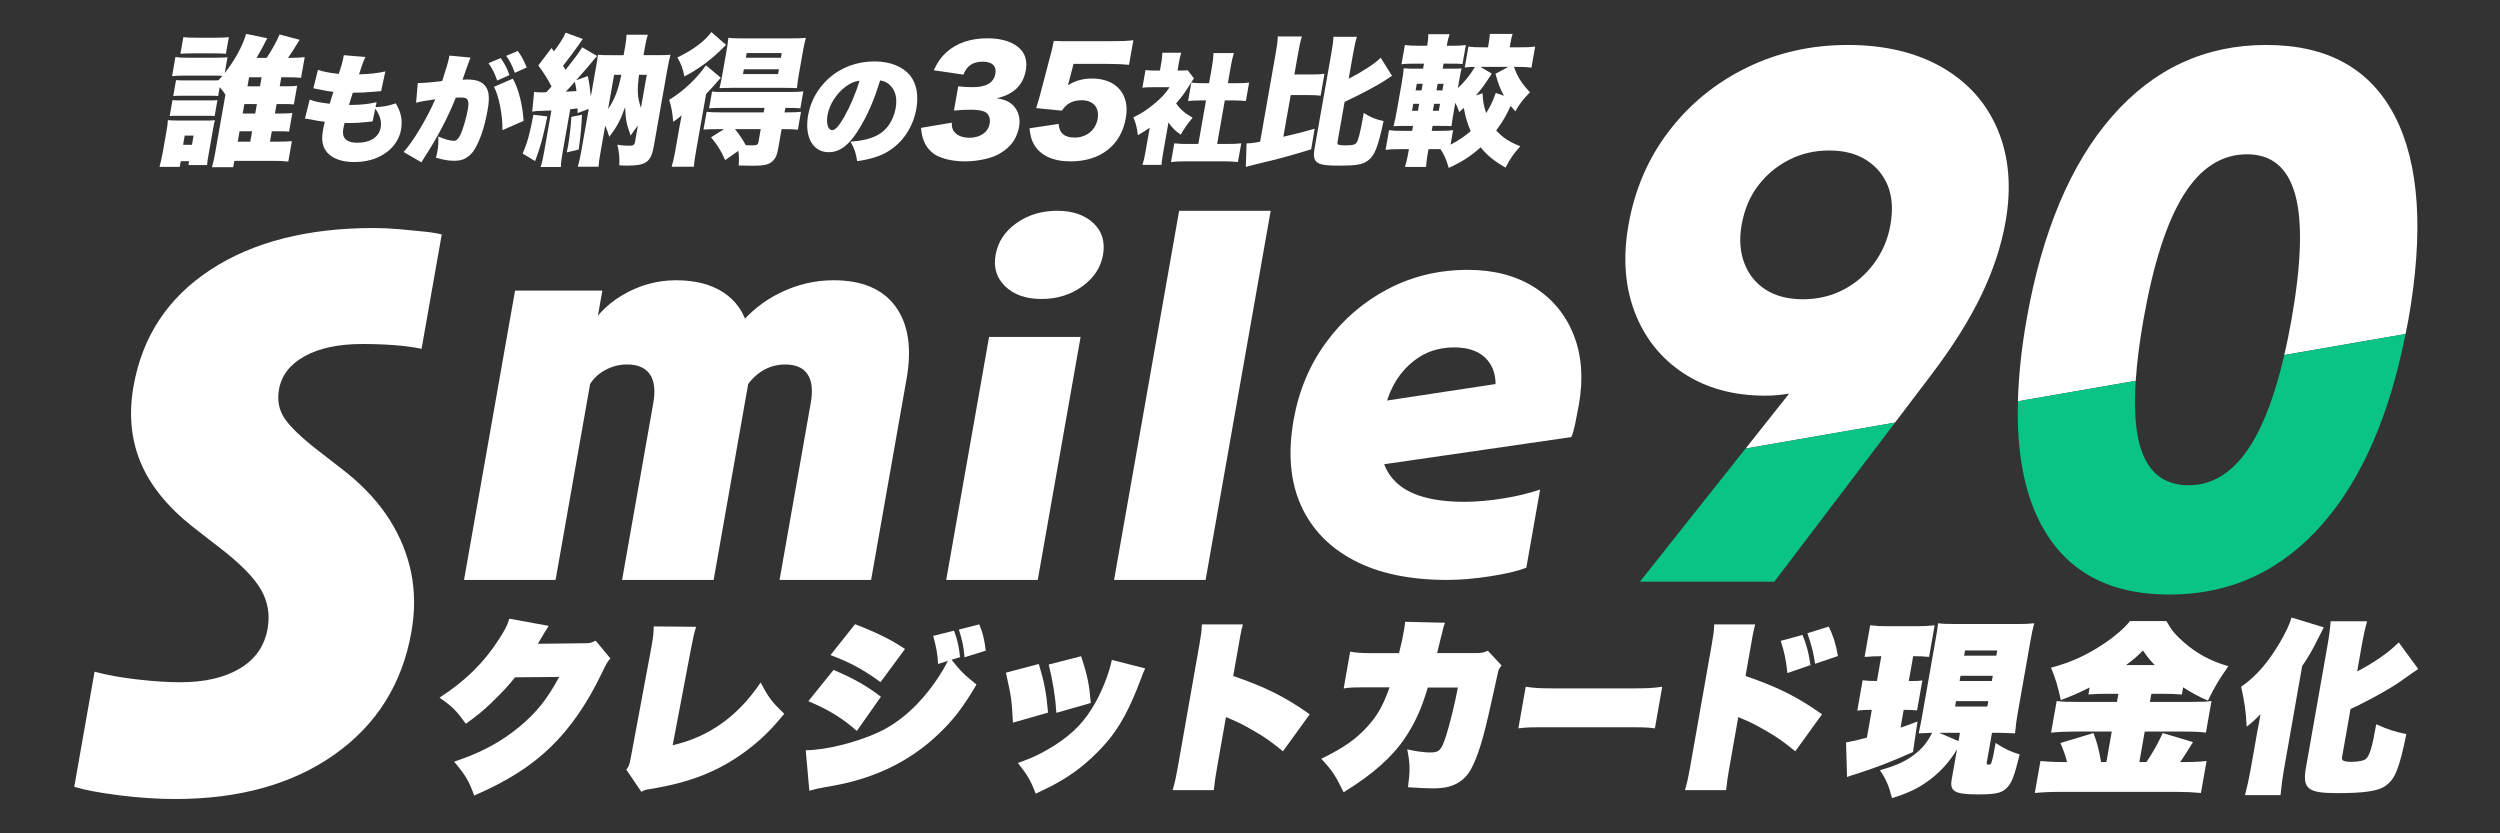
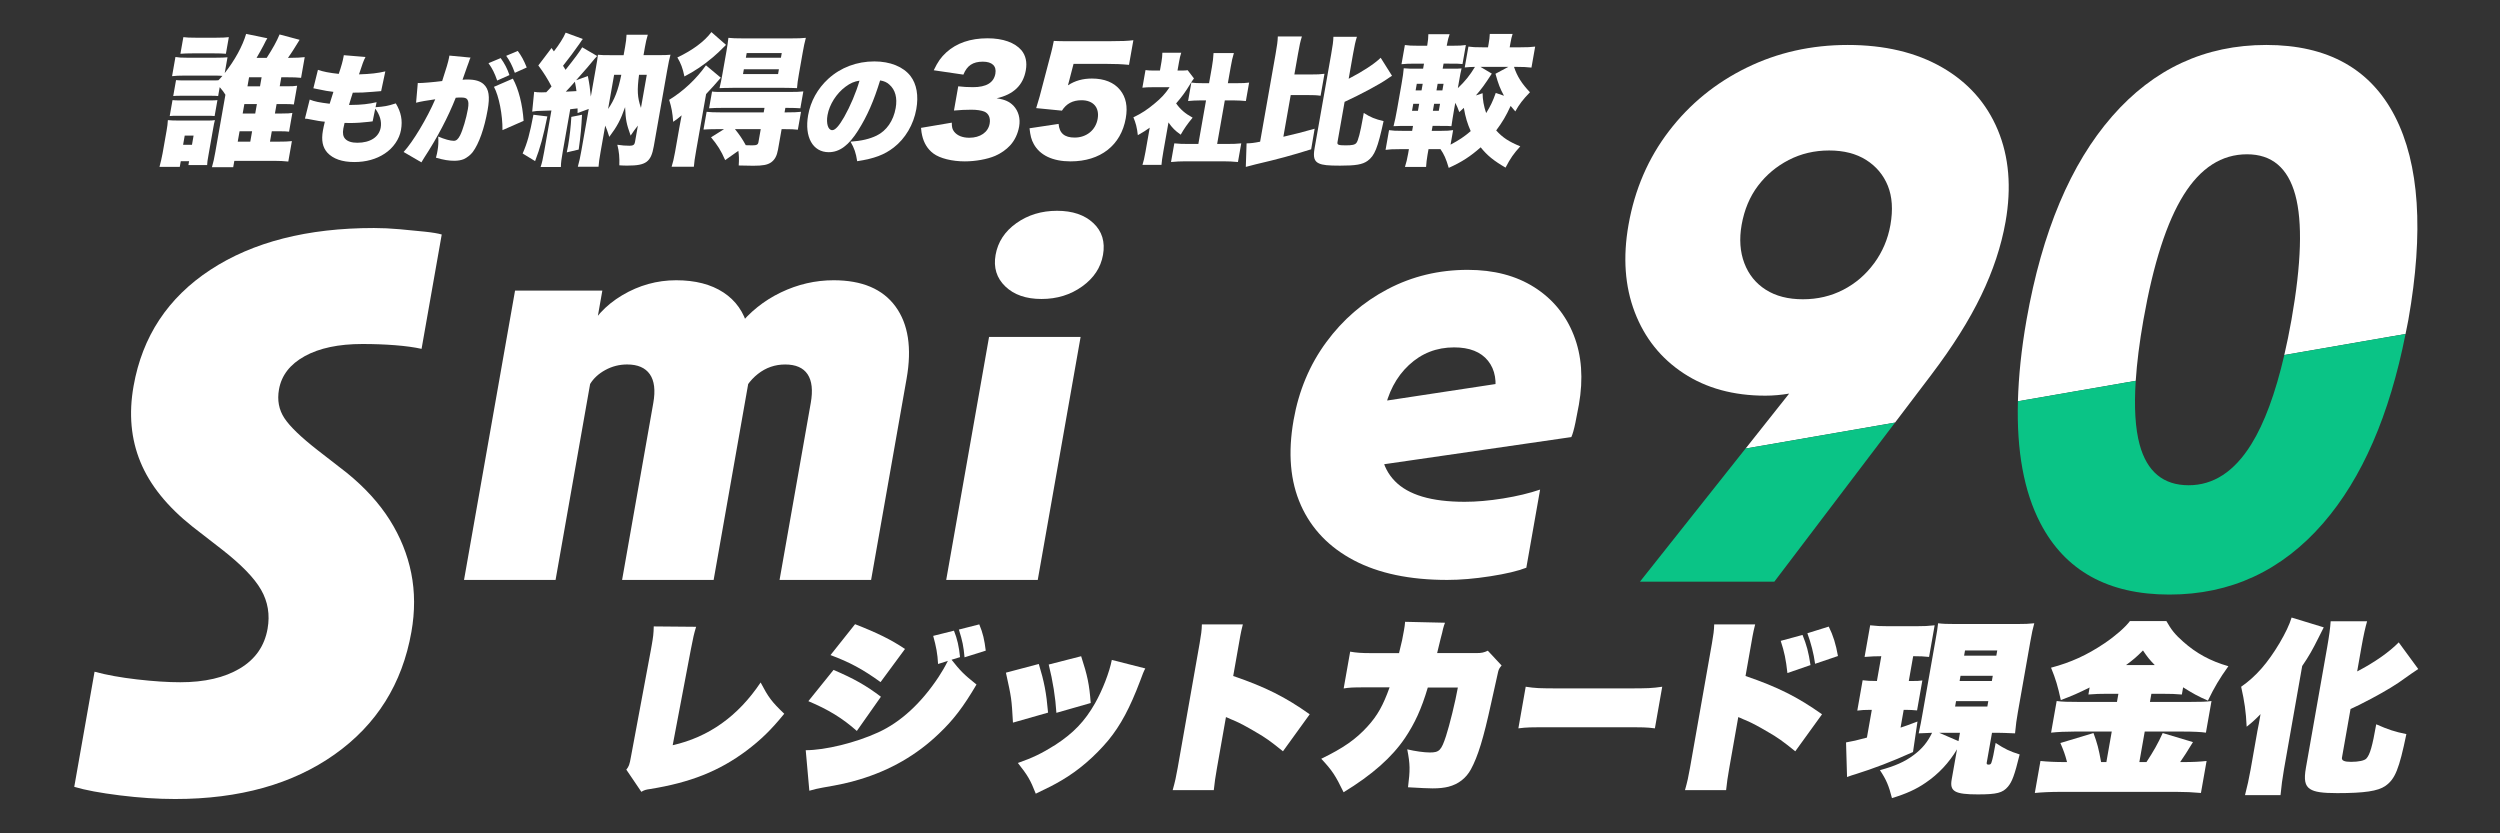
<svg xmlns="http://www.w3.org/2000/svg" id="_テキスト" data-name="テキスト" viewBox="0 0 120 40">
  <rect x="0" y="0" width="120" height="40" fill="#333333" stroke="none" />
  <defs>
    <style>
      .cls-1 {
        fill: none;
      }

      .cls-2 {
        fill: #fff;
      }

      .cls-3 {
        fill: #0ac486;
      }
    </style>
  </defs>
  <g>
-     <path class="cls-2" d="M26.339,30.041c-.036.053-.12.187-.256.409-.051.089-.103.186-.162.275q-.054.107-.102.177l2.313-.027c.184,0,.276-.026.459-.124l.707.853c-.144.169-.179.222-.4.684-.718,1.492-1.506,2.637-2.466,3.57-.958.924-2.072,1.634-3.671,2.327-.26-.71-.414-.977-.964-1.625,1.29-.426,2.257-.95,3.137-1.678.82-.684,1.325-1.314,1.907-2.389l-2.119.018c-.315.399-.606.71-1.155,1.243-.399.382-.685.613-1.206.986-.486-.666-.65-.826-1.265-1.252,1.254-.817,2.122-1.67,2.855-2.806.276-.426.409-.684.497-.986l1.889.346Z" />
    <path class="cls-2" d="M33.414,30.086c-.103.337-.138.489-.252,1.083l-.873,4.601c1.73-.391,3.14-1.394,4.221-3.011.373.71.528.924,1.134,1.501-.636.781-1.122,1.252-1.817,1.776-1.309.977-2.691,1.527-4.626,1.838-.206.027-.28.053-.417.133l-.721-1.065c.123-.151.155-.231.222-.613l.961-5.151q.011-.062.036-.204c.072-.409.091-.568.098-.906l2.034.018Z" />
    <path class="cls-2" d="M45.674,31.667c.422.533.584.702,1.198,1.19-.637,1.083-1.114,1.705-1.807,2.362-1.063,1.021-2.328,1.75-3.805,2.194-.527.16-.936.249-1.765.391-.235.044-.407.08-.647.151l-.173-1.945c.927,0,2.389-.355,3.473-.853,1.074-.488,2.064-1.394,2.899-2.655.169-.266.266-.417.452-.781l-.472.151c-.026-.498-.09-.826-.234-1.35l.997-.249c.158.391.241.764.292,1.27l-.406.124ZM40.01,32.155c.992.426,1.556.746,2.274,1.288l-1.156,1.643c-.688-.613-1.375-1.03-2.327-1.43l1.209-1.501ZM41.043,29.961c1.047.408,1.74.746,2.396,1.19l-1.172,1.59c-.861-.622-1.492-.959-2.403-1.297l1.179-1.483ZM47.005,29.97c.178.426.246.737.311,1.261l-1.018.32c-.047-.524-.098-.781-.272-1.332l.979-.249Z" />
    <path class="cls-2" d="M49.862,31.871c.255.835.362,1.368.445,2.335l-1.685.48c-.067-1.155-.066-1.163-.338-2.398l1.577-.417ZM54.974,32.084c-.093.177-.112.24-.245.595-.491,1.297-.936,2.131-1.526,2.851-.654.781-1.427,1.448-2.246,1.927-.361.213-.621.346-1.24.64-.259-.666-.395-.888-.859-1.474.708-.249,1.138-.453,1.787-.862.878-.568,1.424-1.137,1.919-2.007.356-.63.691-1.492.803-2.078l1.607.409ZM51.895,31.498c.306.941.391,1.35.46,2.247l-1.648.471c-.045-.737-.169-1.519-.369-2.318l1.557-.399Z" />
    <path class="cls-2" d="M56.288,37.927c.119-.426.165-.639.243-1.083l1.052-5.968c.07-.4.101-.622.107-.906h1.967c-.06.24-.09.364-.123.551l-.34,1.927c1.558.533,2.506,1.012,3.672,1.838l-1.284,1.776c-.628-.506-.83-.648-1.29-.915-.451-.266-.762-.435-1.071-.568-.025-.009-.106-.044-.131-.053q-.056-.027-.113-.053c-.041-.018-.049-.018-.09-.036l-.041-.018c-.005.026-.008.044-.011.062l-.423,2.398c-.069.391-.117.71-.15,1.048h-1.976Z" />
    <path class="cls-2" d="M67.154,31.347c.153-.622.163-.675.233-1.074.034-.196.045-.258.058-.426l1.916.044c-.047.116-.05.133-.097.302-.005.027-.016.089-.04.178-.05.187-.078.293-.242.977h1.88c.253,0,.372-.027.553-.115l.662.711c-.099.115-.136.177-.165.293q-.018.053-.338,1.519c-.369,1.696-.633,2.549-.97,3.171-.232.426-.597.71-1.074.835-.211.053-.451.08-.766.08-.192,0-.591-.018-1.18-.053.104-.835.105-1.092-.037-1.821.369.089.813.151,1.084.151.455,0,.551-.098.778-.791.169-.515.452-1.67.568-2.327h-1.443c-.304,1.03-.627,1.723-1.09,2.416-.628.932-1.581,1.776-2.952,2.611-.391-.808-.55-1.048-1.072-1.607,1.061-.515,1.66-.933,2.224-1.554.477-.524.747-1.012,1.056-1.874h-1.224c-.533,0-.71.009-.98.053l.312-1.767c.288.053.547.071.993.071h1.355Z" />
    <path class="cls-2" d="M73.234,32.963c.464.071.643.08,1.66.08h3.205c1.018,0,1.2-.009,1.688-.08l-.352,1.998c-.424-.053-.481-.053-1.672-.053h-3.19c-1.191,0-1.256,0-1.691.053l.352-1.998Z" />
    <path class="cls-2" d="M80.879,37.927c.119-.426.165-.639.243-1.083l1.052-5.968c.07-.4.101-.622.107-.906h1.967c-.06.24-.09.364-.123.551l-.34,1.927c1.558.533,2.506,1.012,3.672,1.838l-1.284,1.776c-.628-.506-.83-.648-1.29-.915-.451-.266-.762-.435-1.071-.568-.025-.009-.106-.044-.131-.053l-.113-.053c-.041-.018-.049-.018-.09-.036l-.041-.018c-.005.026-.008.044-.011.062l-.423,2.398c-.069.391-.117.71-.15,1.048h-1.976ZM86.521,30.476c.195.48.286.808.383,1.448l-1.108.382c-.071-.639-.145-1.012-.322-1.545l1.047-.284ZM87.78,30.077c.213.426.341.844.442,1.412l-1.097.373c-.064-.48-.205-1.021-.371-1.466l1.027-.32Z" />
    <path class="cls-2" d="M90.302,31.498c-.332,0-.413.009-.802.035l.268-1.519c.309.035.473.044.858.044h1.364c.376,0,.552-.009.873-.044l-.268,1.519c-.266-.027-.413-.035-.719-.035h-.044l-.21,1.19h.122c.28,0,.35,0,.529-.027l-.254,1.439c-.189-.018-.345-.027-.52-.027h-.122l-.15.853c.222-.071.391-.133.812-.293l-.215,1.465c-1.025.462-1.888.79-2.767,1.066-.101.027-.231.071-.399.133l-.048-1.661c.352-.062.47-.089,1.002-.231l.235-1.332h-.079c-.245,0-.421.009-.618.036l.257-1.457c.188.027.37.035.641.035h.044l.21-1.19ZM93.938,35.965c-.385.648-.892,1.19-1.508,1.607-.448.311-.942.533-1.616.737-.149-.595-.279-.897-.577-1.341.717-.196,1.19-.4,1.624-.728.403-.302.659-.613.879-1.066-.079,0-.29.009-.643.027.09-.409.118-.568.176-.897l.617-3.499c.095-.542.105-.595.139-.888.223.027.405.036.842.036h2.92c.402,0,.605-.009.854-.036-.07.249-.115.453-.191.888l-.597,3.384c-.06.337-.095.586-.135,1.012-.451-.018-.616-.027-.809-.027h-.297l-.254,1.439c-.011.062.019.089.089.089.079,0,.118-.027.141-.107.056-.169.112-.435.199-.933.447.293.673.4,1.153.551-.245.995-.361,1.305-.561,1.545-.254.302-.538.373-1.447.373-1.102,0-1.356-.142-1.256-.71l.257-1.456ZM94.078,35.174h-.997l.927.4.07-.4ZM93.845,33.913h1.548l.045-.258h-1.548l-.045.258ZM94.061,32.688h1.548l.044-.249h-1.548l-.044.249ZM94.276,31.471h1.548l.044-.249h-1.547l-.044.249Z" />
    <path class="cls-2" d="M101.176,33.301c-.358,0-.631.009-.933.035l.059-.337c-.536.266-.812.391-1.383.604-.145-.666-.243-1.004-.469-1.554.944-.249,1.724-.604,2.568-1.172.526-.355.991-.764,1.219-1.066h1.749c.24.426.419.648.813.995.62.551,1.297.924,2.163,1.172-.43.604-.665.995-.982,1.652-.471-.204-.742-.355-1.19-.639l-.061.346c-.275-.027-.544-.035-.938-.035h-.525l-.069.391h1.854c.577,0,.893-.009,1.101-.044l-.268,1.519c-.23-.035-.611-.053-1.101-.053h-1.836l-.258,1.465h.341c.322-.489.562-.906.779-1.394l1.453.435c-.296.489-.427.684-.615.959h.123c.516,0,.825-.018,1.146-.053l-.271,1.536c-.378-.036-.76-.053-1.171-.053h-5.543c-.507,0-.895.018-1.26.053l.271-1.536c.344.035.708.053,1.224.053h.052c-.093-.364-.171-.568-.32-.915l1.589-.479c.183.497.246.737.366,1.394h.253l.258-1.465h-1.792c-.428,0-.799.018-1.12.053l.268-1.519c.247.036.56.044,1.111.044h1.783l.069-.391h-.507ZM103.43,31.924c-.245-.249-.36-.391-.567-.702-.298.302-.453.435-.814.702h1.381Z" />
    <path class="cls-2" d="M108.347,35.13c.003-.018.028-.16.084-.426.045-.258.049-.275.075-.426-.194.204-.423.417-.666.604-.036-.737-.103-1.199-.265-1.918.718-.498,1.278-1.146,1.849-2.105.275-.471.469-.87.573-1.217l1.543.471q-.082.169-.255.506c-.284.568-.451.87-.78,1.35l-.875,4.964c-.073.417-.126.817-.165,1.234h-1.705c.105-.4.193-.799.27-1.234l.318-1.803ZM112.414,36.365c-.025.142.113.204.436.204.367,0,.649-.062.736-.16.173-.187.287-.586.473-1.643.584.258.882.355,1.447.471-.348,1.678-.538,2.158-1.007,2.487-.358.249-1.005.346-2.308.346-.717,0-1.083-.053-1.303-.195-.251-.16-.306-.444-.204-1.021l1.021-5.79c.097-.551.147-.932.167-1.243h1.749c-.088.302-.171.675-.272,1.243l-.205,1.164c.827-.427,1.546-.933,1.995-1.394l.937,1.279q-.147.089-.947.657c-.417.284-1.175.71-1.768,1.004-.049.027-.059.036-.535.258l-.412,2.336Z" />
  </g>
  <g>
    <path class="cls-2" d="M7.655,8.011c.058-.217.114-.453.15-.656l.192-1.089c.036-.203.051-.325.061-.5.16.014.267.02.503.02h1.339c.237,0,.304,0,.416-.02-.036.128-.048.196-.092.446l-.213,1.21c-.049.277-.066.372-.068.5h-.899l.032-.183h-.399l-.048.271h-.973ZM8.281,4.806c.133.013.194.013.396.013h1.372c.209,0,.27,0,.388-.013l-.135.764c-.126-.013-.187-.013-.396-.013h-1.372c-.189,0-.264,0-.388.013l.135-.764ZM13.197,5.448h.345c.264,0,.366-.007.491-.027l-.158.899c-.105-.013-.233-.02-.483-.02h-.345l-.088.5h.378c.318,0,.501-.007.674-.027l-.173.981c-.192-.021-.413-.034-.69-.034h-1.9l-.054.304h-1.021c.064-.21.109-.426.163-.73l.484-2.746c-.084-.135-.128-.196-.274-.365l-.075.426c-.12-.013-.187-.013-.376-.013h-1.379c-.216,0-.257,0-.401.013l.135-.764c.119.014.2.014.396.014h1.379c.149,0,.183,0,.258-.007.082-.081.107-.108.192-.209-.112-.014-.194-.014-.444-.014h-1.42c-.23,0-.366.007-.552.027l.162-.92c.157.027.285.034.542.034h1.406c.277,0,.4-.007.551-.02l-.134.757c.487-.615.857-1.298,1.028-1.88l1.018.21c-.066.108-.075.122-.181.338-.092.176-.22.406-.336.602h.487c.288-.447.476-.784.617-1.123l.962.257q-.057.094-.311.5c-.064.095-.13.203-.247.365h.101c.311,0,.51-.014.702-.034l-.175.994c-.159-.02-.394-.027-.692-.027h-.257l-.076.433h.345c.264,0,.366-.007.491-.027l-.158.899c-.113-.013-.219-.02-.476-.02h-.352l-.08.453ZM8.801,1.783c.192.021.286.027.597.027h.98c.311,0,.406-.007.606-.027l-.141.798c-.167-.014-.314-.02-.598-.02h-.98c-.277,0-.407.007-.605.02l.141-.798ZM8.789,6.949h.426l.077-.44h-.426l-.077.44ZM11.411,6.801h.602l.088-.5h-.602l-.088.5ZM11.649,5.448h.602l.08-.453h-.602l-.08.453ZM12.481,4.143l.076-.433h-.602l-.076.433h.602Z" />
    <path class="cls-2" d="M18.025,5.146c.427-.029.575-.057.974-.183.256.428.331.811.248,1.279-.077.434-.369.863-.781,1.131-.401.268-.899.405-1.458.405-.588,0-1.023-.154-1.296-.451-.229-.257-.295-.594-.212-1.062.022-.126.05-.251.092-.423-.175-.012-.407-.052-.716-.114-.11-.023-.144-.029-.239-.034l.229-.914c.246.097.449.137.958.2.016-.057.078-.251.18-.571-.224-.023-.406-.057-.764-.132-.083-.017-.116-.022-.198-.04l.219-.885c.236.085.556.148.999.194.129-.377.195-.622.229-.817.003-.017.008-.046.014-.08l1.041.086c-.095.183-.14.308-.312.834.562-.017.9-.057,1.264-.143l-.201.948q-.133.012-.417.034c-.383.034-.561.04-.943.04q-.019.074-.089.28c-.024.074-.038.12-.094.308h.12c.445,0,.858-.046,1.204-.131l-.048.24ZM17.888,5.825c-.058.005-.064.005-.187.023-.269.034-.621.057-.906.057-.057,0-.097,0-.256-.006-.019.074-.044.183-.06.274-.04.228-.01.382.09.491.115.125.315.188.583.188.622,0,1.041-.274,1.122-.731.052-.292-.037-.6-.262-.908l-.125.611Z" />
    <path class="cls-2" d="M20.056,3.981c.022.006.039.006.05.006.183,0,.733-.046,1.118-.097.196-.594.295-.931.33-1.125.004-.023.01-.057.017-.097l1.016.097c-.035.069-.045.091-.058.137-.009.017-.023.069-.035.103l-.076.206c-.103.291-.184.525-.217.617.099-.011.167-.011.247-.011.354,0,.603.074.77.228.25.234.303.582.189,1.228-.157.891-.418,1.627-.717,2.027-.104.137-.269.263-.425.337-.123.051-.276.08-.459.08-.263,0-.512-.04-.881-.148.046-.166.057-.229.075-.331.044-.251.049-.406.035-.685.302.131.58.206.745.206.12,0,.207-.074.302-.257.13-.251.3-.828.377-1.268.042-.24.032-.377-.028-.457-.05-.074-.125-.097-.325-.097-.052,0-.109,0-.231.011-.37.937-.886,1.919-1.52,2.89-.065.108-.079.125-.128.211l-.854-.497c.444-.479,1.123-1.61,1.519-2.53-.369.052-.745.114-.92.166l.082-.948ZM24.032,2.788c.184.251.32.514.421.816l-.588.262c-.125-.36-.23-.571-.418-.833l.586-.245ZM24.617,3.775c.277.502.465,1.245.516,2.027l-1.014.445c.008-.725-.168-1.633-.409-2.079l.908-.394ZM24.852,2.445c.171.229.292.445.431.794l-.571.257c-.131-.36-.25-.588-.415-.817l.555-.234Z" />
    <path class="cls-2" d="M26.272,5.59c-.2.98-.336,1.488-.587,2.143l-.598-.365c.226-.514.34-.933.517-1.86l.668.081ZM25.636,4.407c.118.02.185.027.347.027.034,0,.081,0,.238-.007.116-.122.14-.142.252-.277-.176-.345-.392-.69-.634-1.008l.635-.838q.075.108.113.162c.254-.331.459-.649.564-.899l.825.304c-.043.054-.07.088-.162.23-.174.257-.554.764-.788,1.055.074.115.116.183.121.196q.651-.818.799-1.082l.717.419c-.082.081-.117.128-.366.426-.07.088-.095.115-.644.737l.563-.203c.083.412.095.534.144.987l.223-1.264c.076-.433.099-.562.118-.744.206.02.294.02.591.02h.642l.072-.406c.039-.223.061-.385.068-.575h1.021c-.062.203-.097.359-.137.588l-.069.392h.71c.318,0,.42-.007.585-.02-.055.196-.091.365-.158.744l-.644,3.651c-.132.751-.373.926-1.251.926-.135,0-.23,0-.403-.013.014-.385-.012-.663-.096-.987.217.034.404.047.593.047.163,0,.232-.047.253-.169l.141-.798c-.156.196-.202.264-.348.48-.203-.575-.236-.73-.266-1.366-.217.615-.378.92-.759,1.427-.092-.284-.122-.379-.195-.541l-.223,1.264c-.062.352-.084.514-.098.71h-.994c.071-.25.115-.46.176-.805l.347-1.968-.535.196c-.001-.108-.002-.142-.001-.223-.159.02-.173.02-.352.04l-.357,2.022c-.069.392-.087.534-.092.75h-.973c.073-.223.105-.365.173-.75l.346-1.961c-.17.007-.251.007-.415.014-.237,0-.367.013-.508.04l.094-.953ZM27.158,4.4q.218-.007.512-.027c-.02-.156-.03-.216-.076-.453-.154.183-.22.25-.436.48ZM27.936,5.509c-.026.568-.066,1.028-.159,1.67l-.572.135c.032-.142.051-.25.063-.318.077-.44.133-.947.156-1.386l.511-.101ZM29.188,5.232c.309-.446.481-.886.635-1.643h-.345l-.29,1.643ZM30.674,3.589c-.097.744-.083,1.082.092,1.589l.28-1.589h-.372Z" />
    <path class="cls-2" d="M32.595,6.199c.041-.23.06-.338.124-.663-.144.128-.229.189-.406.311-.035-.453-.077-.676-.193-1.055.689-.419,1.314-1.014,1.766-1.657l.713.595c-.305.352-.424.487-.706.784l-.478,2.712c-.069.392-.093.561-.11.778h-1.068c.059-.182.108-.385.165-.703l.194-1.102ZM34.849,2.155c-.32.318-.451.446-.64.602-.429.365-.874.663-1.357.913-.084-.406-.168-.622-.339-.913.722-.338,1.313-.778,1.634-1.217l.703.615ZM34.427,6.199c-.311,0-.461.007-.659.02l.15-.852c.172.02.354.027.665.027h2.075l.038-.216h-2.001c-.304,0-.488.007-.659.02l.142-.805c.138.021.253.021.659.021h3.035c.351,0,.521-.007.688-.027l-.143.811c-.167-.013-.348-.02-.652-.02h-.068l-.038.216h.102c.311,0,.515-.007.688-.027l-.152.859c-.172-.02-.32-.027-.651-.027h-.128l-.173.98c-.054.304-.154.487-.332.615-.177.122-.4.162-.86.162-.088,0-.162,0-.694-.013.019-.297.015-.467-.018-.703l-.633.446c-.191-.446-.377-.737-.678-1.095l.623-.392h-.324ZM35.161,4.217c-.284,0-.495.007-.624.014.05-.209.092-.406.143-.697l.191-1.082c.045-.257.068-.426.092-.636.172.02.374.027.719.027h2.264c.352,0,.555-.007.735-.027-.059.216-.1.412-.151.703l-.18,1.021c-.055.311-.08.494-.094.69-.201-.007-.396-.014-.606-.014h-2.488ZM35.278,6.199c.206.25.361.48.52.771.127.007.222.007.31.007.216,0,.277-.034.298-.156l.11-.622h-1.237ZM35.664,3.555h1.683l.041-.23h-1.683l-.041.23ZM35.802,2.77h1.683l.039-.223h-1.683l-.039.223Z" />
    <path class="cls-2" d="M41.196,6.254c-.46.731-.899,1.051-1.418,1.051-.765,0-1.172-.731-.988-1.776.118-.668.453-1.273.963-1.742.599-.548,1.375-.839,2.214-.839.765,0,1.393.257,1.737.702.297.388.393.942.279,1.587-.131.742-.529,1.416-1.084,1.844-.449.348-.932.531-1.754.657-.064-.411-.137-.617-.32-.937.544-.04.914-.131,1.25-.291.481-.234.811-.714.918-1.325.086-.485-.017-.874-.304-1.125-.128-.114-.245-.166-.444-.2-.299.982-.623,1.719-1.05,2.393ZM40.583,4.164c-.433.32-.772.851-.862,1.359-.072.405.026.725.226.725.143,0,.326-.2.574-.634.291-.514.573-1.176.735-1.742-.246.034-.444.12-.673.292Z" />
    <path class="cls-2" d="M45.686,5.888c.001.223.025.318.113.433.149.189.402.291.726.291.527,0,.905-.264.978-.676.049-.277-.048-.494-.262-.582-.146-.054-.349-.088-.613-.088-.263,0-.57.013-.838.04l.205-1.163c.225.027.446.041.709.041.642,0,.998-.216,1.074-.649.064-.365-.156-.575-.602-.575-.48,0-.757.189-.934.622l-1.423-.209c.202-.419.347-.622.604-.859.491-.446,1.154-.676,1.978-.676.737,0,1.309.203,1.629.575.206.25.277.575.209.96-.126.717-.59,1.163-1.4,1.345.402.061.608.156.809.358.238.257.339.609.27,1.001-.061.345-.212.663-.429.899-.184.203-.454.392-.725.507-.38.162-.946.263-1.453.263-.608,0-1.192-.142-1.508-.378-.275-.203-.459-.5-.542-.873-.024-.094-.035-.182-.052-.358l1.477-.25Z" />
    <path class="cls-2" d="M51.319,3.879c-.006.034-.024.101-.058.216.344-.223.713-.325,1.152-.325.602,0,1.062.189,1.356.554.277.345.368.785.268,1.353-.229,1.298-1.217,2.069-2.65,2.069-.852,0-1.47-.291-1.766-.832-.118-.21-.165-.406-.204-.757l1.396-.21c.036.447.283.656.77.656.568,0,1.01-.358,1.105-.899.095-.541-.208-.893-.775-.893-.426,0-.733.169-.94.5l-1.236-.122c.063-.203.112-.365.165-.554l.554-2.11c.039-.142.074-.304.126-.561.281.013.349.013.674.013h2.021c.595,0,.847-.013,1.124-.047l-.209,1.183c-.353-.034-.661-.047-1.094-.047h-1.568l-.211.812Z" />
    <path class="cls-2" d="M55.835,7.31c-.051.291-.07.428-.084.605h-.913c.054-.177.092-.325.145-.628l.204-1.159c-.189.137-.299.205-.571.36-.039-.36-.101-.594-.214-.857.386-.183.67-.371,1.005-.651.333-.274.516-.468.733-.794h-.805c-.223,0-.361.006-.5.023l.149-.845c.128.017.224.023.436.023h.257l.074-.423c.027-.154.04-.291.042-.434h.907c-.046.131-.074.257-.106.44l-.074.417h.154c.177,0,.264-.006.334-.017l.302.394c-.082.108-.106.148-.178.268-.233.383-.399.611-.678.931.201.286.428.485.792.685-.253.303-.406.526-.572.817-.274-.194-.405-.325-.587-.588l-.253,1.434ZM58.422,6.91h.457c.308,0,.48-.006.701-.029l-.158.896c-.236-.023-.462-.034-.685-.034h-1.854c-.217,0-.453.011-.674.034l.158-.896c.218.023.394.029.68.029h.474l.368-2.09h-.297c-.194,0-.378.011-.564.029l.156-.885c.15.023.309.029.554.029h.297l.136-.771c.048-.274.065-.434.079-.674h.976c-.068.223-.101.377-.153.674l-.136.771h.451c.274,0,.395-.006.57-.029l-.156.885c-.186-.017-.36-.029-.56-.029h-.451l-.368,2.09Z" />
    <path class="cls-2" d="M61.602,6.564c.557-.129.903-.216,1.501-.385l-.167.987c-.902.284-1.597.473-2.669.723-.12.027-.361.095-.468.122l.037-1.129c.224-.007.348-.02.65-.081l.742-4.206c.076-.433.099-.602.108-.845h1.156c-.078.25-.112.406-.189.845l-.173.98h.757c.358,0,.495-.007.688-.034l-.186,1.055c-.184-.027-.318-.034-.677-.034h-.757l-.353,2.002ZM64.2,6.821c-.023.129.04.156.391.156.311,0,.444-.027.514-.115.084-.095.192-.514.31-1.183l.045-.257c.335.209.53.291.952.392-.283,1.298-.427,1.657-.769,1.907-.247.176-.561.23-1.325.23-.574,0-.833-.027-1.008-.108-.226-.101-.286-.297-.21-.723l.795-4.51c.078-.44.102-.615.109-.845h1.129c-.074.23-.113.413-.19.845l-.206,1.17c.661-.338,1.258-.73,1.536-1.008l.544.865c-.069.047-.121.074-.253.169-.362.25-1.31.757-2.023,1.082l-.341,1.934Z" />
    <path class="cls-2" d="M69.042,7.159h-.473l-.048.271c-.038.217-.057.399-.069.582h-1.014c.061-.189.11-.392.151-.629l.039-.223h-.46c-.324,0-.461.007-.661.034l.167-.947c.198.027.298.034.649.034h.46l.042-.237h-.223c-.331,0-.446,0-.712.013.064-.25.112-.48.176-.845l.205-1.163c.064-.365.092-.561.109-.771.226.02.314.02.699.02h.23l.043-.243h-.419c-.324,0-.448.007-.661.027l.162-.92c.198.027.298.034.65.034h.419l.01-.054c.033-.189.045-.331.048-.5h1.021c-.053.149-.093.297-.129.5l-.01.054h.27c.345,0,.441-.007.648-.034l-.161.913c-.186-.02-.26-.02-.639-.02h-.27l-.043.243h.372c.331,0,.406,0,.536-.013-.043.169-.059.257-.134.683l-.046.264c.349-.332.574-.609.822-1.021-.238.007-.305.007-.491.027l.177-1.001c.185.027.345.034.663.034h.277l.029-.162c.037-.21.05-.325.057-.48h1.095c-.043.129-.071.25-.108.46l-.032.182h.527c.324,0,.474-.007.696-.034l-.178,1.008c-.232-.027-.427-.034-.69-.034h-.148c.15.453.372.805.766,1.217-.339.352-.514.575-.703.92-.113-.128-.146-.169-.224-.264-.23.5-.393.771-.694,1.177.311.345.602.534,1.156.764-.319.352-.472.568-.707,1.021-.57-.331-.878-.582-1.194-.974-.489.433-.901.703-1.533.987-.131-.446-.224-.649-.396-.899h-.101ZM67.837,4.981l-.06.338h.284l.06-.338h-.284ZM68.006,4.021l-.056.318h.284l.056-.318h-.284ZM69.628,6.943c.395-.21.663-.386.966-.649-.158-.365-.25-.649-.33-1.116-.033.034-.106.101-.218.203-.078-.21-.111-.291-.192-.447l-.06.338c-.062.351-.092.561-.125.784-.167-.013-.194-.013-.566-.013h-.338l-.042.237h.473c.25,0,.359-.007.554-.034l-.123.697ZM69.062,5.32l.06-.338h-.284l-.06.338h.284ZM69.235,4.339l.056-.318h-.284l-.056.318h.284ZM71.165,4.474c.001.298.054.615.17.954.207-.331.326-.582.461-.967l.395.135c-.184-.338-.268-.548-.409-1.055l.619-.331h-1.338l.544.324c-.344.534-.512.758-.766,1.048l.323-.108Z" />
  </g>
  <g>
    <path class="cls-1" d="M90.614,8.917c-.212-.522-.559-.935-1.039-1.238-.481-.304-1.073-.456-1.778-.456s-1.351.152-1.939.456-1.08.716-1.476,1.238c-.396.522-.657,1.148-.786,1.877-.12.68-.076,1.293.131,1.84.207.547.552.972,1.032,1.275.48.304,1.073.456,1.778.456.704,0,1.351-.151,1.938-.456.588-.304,1.082-.729,1.482-1.275.399-.546.66-1.16.78-1.84.128-.729.086-1.354-.125-1.877Z" />
    <path class="cls-2" d="M92.715,17.972c1.013-1.335,1.807-2.599,2.381-3.789.574-1.19.964-2.369,1.17-3.535.291-1.652.167-3.121-.371-4.409-.538-1.287-1.431-2.29-2.676-3.006-1.246-.716-2.756-1.075-4.529-1.075-1.749,0-3.368.364-4.856,1.093-1.489.729-2.731,1.743-3.725,3.043-.995,1.3-1.642,2.8-1.941,4.5-.274,1.555-.174,2.951.3,4.19.474,1.239,1.254,2.217,2.343,2.933,1.088.716,2.397,1.075,3.928,1.075.38,0,.76-.036,1.14-.099l-2.091,2.637,7.174-1.246,1.755-2.313ZM89.959,12.634c-.4.547-.895.972-1.482,1.275-.588.304-1.234.456-1.938.456-.705,0-1.298-.151-1.778-.456-.48-.304-.825-.729-1.032-1.275-.207-.546-.25-1.16-.131-1.84.129-.729.391-1.354.786-1.877.396-.522.888-.935,1.476-1.238s1.234-.456,1.939-.456,1.297.152,1.778.456c.48.304.827.716,1.039,1.238.211.522.253,1.148.125,1.877-.12.68-.38,1.293-.78,1.84Z" />
    <path class="cls-2" d="M102.885,15.349c.476-2.696,1.119-4.694,1.932-5.994.812-1.299,1.825-1.949,3.04-1.949,1.19,0,1.962.65,2.317,1.949.354,1.3.293,3.298-.183,5.994-.106.6-.222,1.161-.345,1.692l5.819-1.01c.045-.228.095-.448.137-.682.745-4.227.529-7.481-.646-9.766-1.177-2.283-3.235-3.425-6.174-3.425-2.939,0-5.406,1.142-7.399,3.425-1.994,2.284-3.363,5.539-4.109,9.766-.25,1.417-.381,2.714-.414,3.912l5.655-.982c.056-.864.177-1.836.37-2.93Z" />
    <polygon class="cls-3" points="85.168 27.92 90.961 20.285 83.786 21.53 78.718 27.92 85.168 27.92" />
    <path class="cls-3" d="M97.939,25.114c1.188,2.284,3.252,3.425,6.192,3.425,2.938,0,5.399-1.142,7.381-3.425,1.871-2.156,3.185-5.192,3.954-9.083l-5.819,1.01c-.426,1.835-.953,3.266-1.584,4.283-.814,1.312-1.817,1.968-3.007,1.968-1.215,0-1.999-.649-2.353-1.949-.21-.772-.271-1.798-.188-3.064l-5.655.982c-.065,2.377.288,4.335,1.079,5.853Z" />
  </g>
  <g>
    <path class="cls-2" d="M4.539,32.242c.569.156,1.248.279,2.037.37.788.091,1.481.136,2.078.136,1.168,0,2.122-.22,2.861-.662.74-.441,1.183-1.077,1.329-1.908.119-.675.015-1.297-.313-1.869-.328-.571-.96-1.22-1.895-1.947l-1.404-1.09c-1.207-.96-2.037-1.992-2.491-3.095-.455-1.103-.565-2.316-.331-3.64.421-2.388,1.651-4.25,3.691-5.587,2.039-1.336,4.655-2.005,7.848-2.005.389,0,.801.019,1.235.058.434.039.836.078,1.206.117.369.039.64.085.813.136l-.968,5.489c-.35-.078-.774-.136-1.273-.175-.499-.039-1.021-.058-1.566-.058-1.142,0-2.065.195-2.77.584-.705.389-1.116.922-1.235,1.596-.092.519-.004.98.262,1.382.266.403.799.915,1.598,1.538l1.404,1.09c.862.701,1.547,1.454,2.054,2.258.507.805.85,1.655,1.03,2.55.179.895.182,1.836.008,2.822-.439,2.492-1.668,4.451-3.684,5.879-2.017,1.428-4.569,2.141-7.658,2.141-.831,0-1.716-.058-2.655-.175-.94-.117-1.668-.253-2.186-.409l.975-5.528Z" />
    <path class="cls-2" d="M24.723,13.95h4.189l-.465,2.637-.357-.469c.379-.82.972-1.469,1.779-1.948.807-.478,1.669-.718,2.587-.718.918,0,1.674.195,2.27.586.595.391.985.948,1.17,1.67l-.464-.029c.553-.703,1.236-1.25,2.047-1.641.811-.39,1.656-.586,2.535-.586,1.367,0,2.357.42,2.971,1.26.614.84.791,1.992.533,3.457l-1.705,9.668h-4.394l1.498-8.496c.107-.605.056-1.064-.153-1.377-.209-.312-.567-.469-1.075-.469-.488,0-.925.151-1.31.454-.386.303-.674.718-.864,1.245l.405-2.461c.033.254.053.532.058.835.005.303-.02.611-.075.923l-1.648,9.345h-4.394l1.498-8.496c.107-.605.051-1.064-.167-1.377-.219-.312-.582-.469-1.089-.469-.371,0-.719.088-1.043.264-.324.176-.569.401-.734.674l-1.658,9.404h-4.394l2.449-13.886Z" />
    <path class="cls-2" d="M47.475,16.172h4.394l-2.057,11.664h-4.394l2.057-11.664ZM48.254,13.748c-.418-.402-.573-.906-.466-1.513.11-.623.444-1.132,1.001-1.526.557-.394,1.207-.591,1.95-.591.742,0,1.323.197,1.742.591.419.394.573.902.463,1.526-.107.607-.44,1.112-.999,1.513-.559.402-1.21.603-1.952.603-.742,0-1.322-.201-1.739-.603Z" />
-     <path class="cls-2" d="M56.599,10.118h4.394l-3.124,17.718h-4.394l3.124-17.718Z" />
    <path class="cls-2" d="M62.442,24.247c-.512-1.143-.628-2.505-.349-4.087.248-1.406.77-2.651,1.567-3.735.796-1.084,1.781-1.934,2.954-2.549,1.173-.615,2.452-.923,3.839-.923,1.25,0,2.314.278,3.193.835.878.557,1.51,1.323,1.894,2.3.384.977.466,2.09.246,3.34-.045.254-.101.542-.167.864-.067.322-.132.552-.195.688l-11.515,1.67.186-3.047,10.024-1.523-2.397.967c.147-.722.048-1.299-.296-1.728-.344-.429-.887-.644-1.629-.644-.84,0-1.564.283-2.171.85-.608.567-1.006,1.328-1.194,2.285l-.103,2.08c.093.469.301.869.623,1.201.322.332.762.581,1.318.747.557.166,1.235.249,2.036.249.566,0,1.181-.054,1.845-.161.663-.107,1.255-.249,1.774-.425l-.661,3.75c-.399.156-.974.293-1.728.41-.753.117-1.442.176-2.067.176-1.797,0-3.29-.313-4.478-.938-1.189-.625-2.039-1.509-2.55-2.651Z" />
  </g>
</svg>